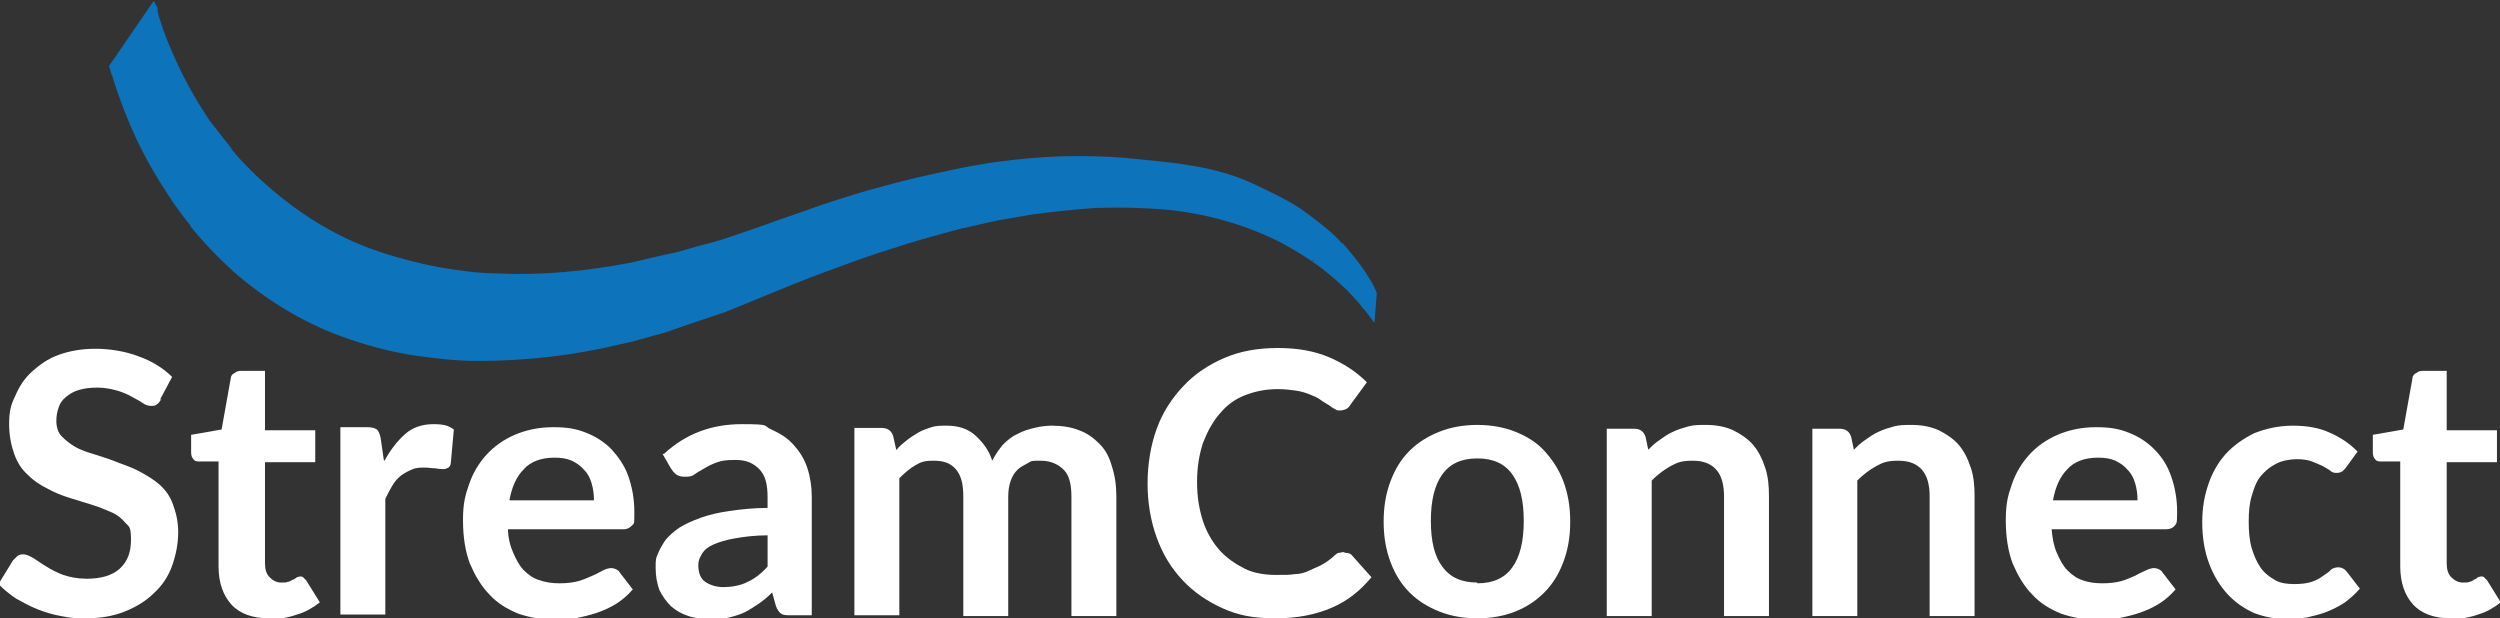
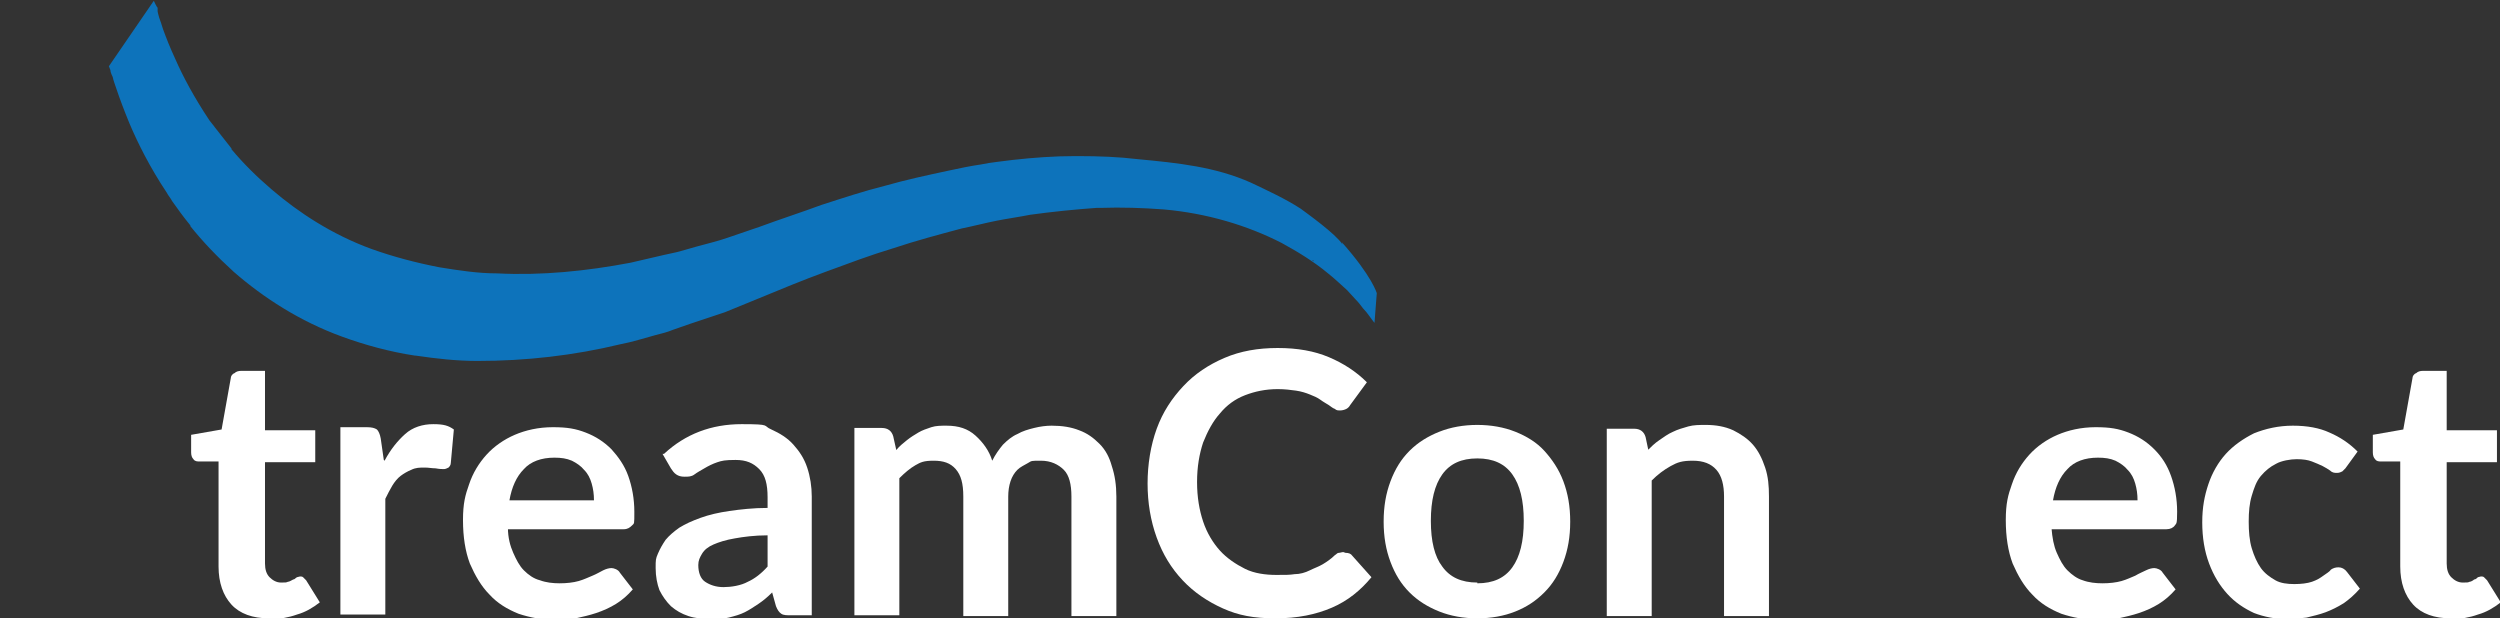
<svg xmlns="http://www.w3.org/2000/svg" id="StreamConnect" version="1.1" viewBox="0 0 328.3 81.2">
  <rect x="0" y="0" width="328.3" height="81.2" fill="#333333" stroke="none" />
  <defs>
    <style>
      .st0 {
        fill: #fff;
      }

      .st1 {
        fill: #0d73bb;
      }
    </style>
  </defs>
  <g>
-     <path class="st0" d="M21.2,52.4c-.2.3-.4.6-.6.7-.2.2-.5.2-.8.2s-.7-.1-1.1-.4-.9-.5-1.4-.8c-.5-.3-1.2-.6-1.9-.8s-1.6-.4-2.6-.4-1.7.1-2.4.3c-.7.2-1.2.5-1.7.9-.5.4-.8.8-1,1.4s-.3,1.1-.3,1.8.2,1.5.7,2,1.1,1,1.8,1.4,1.6.7,2.6,1,1.9.6,2.9,1,2,.7,2.9,1.2,1.8,1,2.6,1.7,1.4,1.5,1.8,2.6.7,2.2.7,3.7-.3,3-.8,4.4c-.5,1.4-1.3,2.6-2.4,3.6-1,1-2.3,1.8-3.8,2.4-1.5.6-3.2.9-5.1.9s-2.2-.1-3.3-.3c-1.1-.2-2.1-.5-3.1-.9s-1.9-.9-2.8-1.4c-.9-.6-1.6-1.2-2.3-1.9l1.9-3.1c.2-.2.4-.4.6-.6.3-.2.5-.2.8-.2s.8.2,1.3.5,1,.7,1.7,1.1c.6.4,1.4.8,2.2,1.1.9.3,1.9.5,3.1.5,1.8,0,3.3-.4,4.3-1.3,1-.9,1.5-2.1,1.5-3.8s-.2-1.7-.7-2.2c-.5-.6-1.1-1.1-1.8-1.4s-1.6-.7-2.6-1c-1-.3-1.9-.6-2.9-.9s-2-.7-2.9-1.2c-1-.5-1.8-1-2.6-1.8-.8-.7-1.4-1.6-1.8-2.7s-.7-2.4-.7-4,.2-2.5.8-3.7c.5-1.2,1.2-2.3,2.2-3.2s2.1-1.7,3.5-2.2,3-.8,4.8-.8,3.9.3,5.7,1c1.7.6,3.2,1.5,4.4,2.7l-1.6,3h0Z" />
    <path class="st0" d="M35.3,81.2c-2.1,0-3.8-.6-4.9-1.8s-1.7-2.9-1.7-5v-13.8h-2.5c-.3,0-.6,0-.8-.3-.2-.2-.3-.5-.3-.9v-2.3l4-.7,1.2-6.7c0-.3.2-.6.5-.7.2-.2.5-.3.9-.3h3.1v7.8h6.6v4.2h-6.6v13.3c0,.8.2,1.4.6,1.8s.9.7,1.5.7.7,0,.9-.1c.2,0,.5-.2.7-.3.2,0,.3-.2.5-.3.1,0,.3-.1.4-.1s.3,0,.4.1.2.2.4.4l1.8,2.9c-.9.7-1.9,1.3-3,1.6-1.1.4-2.3.6-3.5.6h0Z" />
    <path class="st0" d="M50.5,60.5c.8-1.5,1.7-2.6,2.7-3.5s2.3-1.3,3.7-1.3,2,.2,2.7.7l-.4,4.4c0,.3-.2.5-.3.6-.2.1-.4.2-.6.2s-.6,0-1.1-.1c-.5,0-.9-.1-1.4-.1-.7,0-1.2,0-1.8.3-.5.2-1,.5-1.4.8s-.8.8-1.1,1.3c-.3.5-.6,1.1-.9,1.7v15.2h-5.9v-24.6h3.5c.6,0,1,.1,1.3.3.2.2.4.6.5,1.2l.4,2.8h0Z" />
    <path class="st0" d="M66.7,69.3c0,1.3.3,2.4.7,3.3s.8,1.7,1.4,2.3c.6.6,1.3,1.1,2.1,1.3.8.3,1.7.4,2.6.4s1.8-.1,2.5-.3c.7-.2,1.3-.5,1.8-.7s1-.5,1.4-.7.8-.3,1.1-.3.9.2,1.1.6l1.7,2.2c-.7.8-1.4,1.4-2.2,1.9s-1.7.9-2.6,1.2-1.8.5-2.7.7c-.9.1-1.8.2-2.7.2-1.7,0-3.3-.3-4.8-.8-1.5-.6-2.8-1.4-3.8-2.5-1.1-1.1-1.9-2.5-2.6-4.1-.6-1.6-.9-3.5-.9-5.7s.3-3.3.8-4.7c.5-1.5,1.3-2.8,2.3-3.9,1-1.1,2.3-2,3.7-2.6s3.1-1,5-1,3,.2,4.3.7c1.3.5,2.4,1.2,3.4,2.2.9,1,1.7,2.1,2.2,3.5s.8,3,.8,4.7,0,1.5-.3,1.8-.6.5-1.1.5h-15.2,0ZM78,65.7c0-.8-.1-1.5-.3-2.2-.2-.7-.5-1.3-1-1.8-.4-.5-1-.9-1.6-1.2-.7-.3-1.4-.4-2.3-.4-1.7,0-3.1.5-4,1.5-1,1-1.6,2.4-1.9,4.1h11.2,0Z" />
    <path class="st0" d="M87.2,59.6c2.8-2.6,6.2-3.9,10.2-3.9s2.7.2,3.9.7c1.1.5,2.1,1.1,2.9,2s1.4,1.8,1.8,3,.6,2.5.6,3.8v15.6h-2.7c-.6,0-1,0-1.3-.2-.3-.2-.5-.5-.7-1l-.5-1.8c-.6.6-1.2,1.1-1.8,1.5-.6.4-1.2.8-1.8,1.1s-1.3.5-2.1.7-1.5.2-2.4.2-2-.1-2.9-.4-1.6-.7-2.3-1.3c-.6-.6-1.1-1.3-1.5-2.1-.3-.8-.5-1.8-.5-2.9s0-1.2.3-1.9.6-1.2,1-1.8c.5-.6,1.1-1.1,1.8-1.6.8-.5,1.7-.9,2.8-1.3,1.1-.4,2.4-.7,3.8-.9s3.1-.4,5-.4v-1.4c0-1.7-.3-2.9-1.1-3.7s-1.7-1.2-3.1-1.2-1.8.1-2.4.3c-.6.2-1.2.5-1.7.8-.5.3-.9.5-1.3.8s-.8.3-1.3.3-.8-.1-1.1-.3-.5-.5-.7-.8l-1.1-1.9h0ZM100.8,70.3c-1.7,0-3.2.2-4.3.4-1.2.2-2.1.5-2.8.8-.7.3-1.2.7-1.5,1.2s-.5.9-.5,1.5c0,1,.3,1.8.9,2.2.6.4,1.4.7,2.4.7s2.3-.2,3.2-.7c.9-.4,1.8-1.1,2.6-2v-4.2h0Z" />
    <path class="st0" d="M112.2,80.8v-24.6h3.6c.8,0,1.3.4,1.5,1.1l.4,1.8c.4-.5.9-.9,1.4-1.3.5-.4,1-.7,1.5-1,.5-.3,1.1-.5,1.7-.7.6-.2,1.3-.2,2-.2,1.6,0,2.8.4,3.8,1.3s1.8,2,2.2,3.3c.4-.8.9-1.5,1.4-2.1.6-.6,1.2-1.1,1.9-1.4.7-.4,1.4-.6,2.2-.8s1.6-.3,2.3-.3c1.4,0,2.6.2,3.6.6,1.1.4,1.9,1,2.7,1.8s1.3,1.8,1.6,2.9c.4,1.2.6,2.5.6,4v15.7h-5.9v-15.7c0-1.6-.3-2.8-1-3.5s-1.7-1.2-3-1.2-1.2,0-1.7.3-1,.5-1.4.9-.7.9-.9,1.5-.3,1.3-.3,2v15.7h-5.9v-15.7c0-1.7-.3-2.8-1-3.6-.7-.8-1.6-1.1-2.9-1.1s-1.7.2-2.4.6c-.7.4-1.4,1-2.1,1.7v18h-5.9,0Z" />
    <path class="st0" d="M176.7,72.6c.4,0,.7.1.9.4l2.5,2.8c-1.4,1.7-3.1,3.1-5.2,4s-4.5,1.4-7.4,1.4-4.9-.4-6.9-1.3-3.8-2.1-5.3-3.7-2.6-3.4-3.4-5.6-1.2-4.6-1.2-7.1.4-5,1.2-7.2c.8-2.2,2-4,3.5-5.6,1.5-1.6,3.3-2.8,5.4-3.7s4.4-1.3,7-1.3,4.8.4,6.7,1.2,3.6,1.9,5,3.3l-2.2,3c-.1.2-.3.4-.5.5-.2.1-.5.2-.8.2s-.5,0-.7-.2c-.3-.1-.5-.3-.8-.5s-.7-.4-1.1-.7-.9-.5-1.4-.7-1.1-.4-1.8-.5c-.7-.1-1.5-.2-2.4-.2-1.6,0-3,.3-4.3.8-1.3.5-2.4,1.3-3.3,2.4-.9,1-1.6,2.3-2.2,3.8-.5,1.5-.8,3.2-.8,5.2s.3,3.7.8,5.2,1.3,2.8,2.2,3.8c.9,1,2.1,1.8,3.3,2.4s2.7.8,4.1.8,1.7,0,2.4-.1c.7,0,1.4-.2,2-.5s1.2-.5,1.7-.8c.5-.3,1.1-.7,1.6-1.2.2-.1.3-.3.5-.3.2,0,.4-.1.6-.1h0Z" />
    <path class="st0" d="M194,55.8c1.8,0,3.5.3,5,.9s2.8,1.4,3.8,2.5,1.9,2.4,2.5,4c.6,1.6.9,3.3.9,5.3s-.3,3.7-.9,5.3c-.6,1.6-1.4,2.9-2.5,4-1.1,1.1-2.3,1.9-3.8,2.5-1.5.6-3.2.9-5,.9s-3.5-.3-5-.9c-1.5-.6-2.8-1.4-3.9-2.5-1.1-1.1-1.9-2.4-2.5-4s-.9-3.3-.9-5.3.3-3.7.9-5.3c.6-1.6,1.4-2.9,2.5-4,1.1-1.1,2.4-1.9,3.9-2.5s3.2-.9,5-.9ZM194,76.6c2.1,0,3.6-.7,4.6-2.1,1-1.4,1.5-3.4,1.5-6.1s-.5-4.7-1.5-6.1c-1-1.4-2.5-2.1-4.6-2.1s-3.6.7-4.6,2.1c-1,1.4-1.5,3.4-1.5,6.1s.5,4.7,1.5,6c1,1.4,2.5,2.1,4.6,2.1h0Z" />
    <path class="st0" d="M216.3,59.2c.5-.5,1-1,1.6-1.4.6-.4,1.1-.8,1.8-1.1.6-.3,1.3-.5,2-.7s1.5-.2,2.3-.2c1.3,0,2.5.2,3.6.7,1,.5,1.9,1.1,2.6,1.9.7.8,1.2,1.8,1.6,3s.5,2.4.5,3.8v15.7h-5.9v-15.7c0-1.5-.3-2.7-1-3.5-.7-.8-1.7-1.2-3.1-1.2s-2,.2-2.9.7c-.9.5-1.7,1.1-2.5,1.9v17.8h-5.9v-24.6h3.6c.8,0,1.3.4,1.5,1.1l.4,1.9h0Z" />
-     <path class="st0" d="M243.3,59.2c.5-.5,1-1,1.6-1.4.6-.4,1.1-.8,1.8-1.1.6-.3,1.3-.5,2-.7s1.5-.2,2.3-.2c1.3,0,2.5.2,3.6.7,1,.5,1.9,1.1,2.6,1.9.7.8,1.2,1.8,1.6,3s.5,2.4.5,3.8v15.7h-5.9v-15.7c0-1.5-.3-2.7-1-3.5-.7-.8-1.7-1.2-3.1-1.2s-2,.2-2.9.7c-.9.5-1.7,1.1-2.5,1.9v17.8h-5.9v-24.6h3.6c.8,0,1.3.4,1.5,1.1l.4,1.9h0Z" />
    <path class="st0" d="M269.4,69.3c.1,1.3.3,2.4.7,3.3s.8,1.7,1.4,2.3c.6.6,1.3,1.1,2,1.3.8.3,1.7.4,2.6.4s1.8-.1,2.5-.3c.7-.2,1.3-.5,1.8-.7.5-.3,1-.5,1.4-.7.4-.2.8-.3,1.1-.3s.9.2,1.1.6l1.7,2.2c-.7.8-1.4,1.4-2.2,1.9-.8.5-1.7.9-2.6,1.2-.9.3-1.8.5-2.7.7-.9.1-1.8.2-2.7.2-1.7,0-3.3-.3-4.8-.8-1.5-.6-2.8-1.4-3.8-2.5-1.1-1.1-1.9-2.5-2.6-4.1-.6-1.6-.9-3.5-.9-5.7s.3-3.3.8-4.7c.5-1.5,1.3-2.8,2.3-3.9,1-1.1,2.3-2,3.7-2.6s3.1-1,5-1,3,.2,4.3.7c1.3.5,2.4,1.2,3.4,2.2s1.7,2.1,2.2,3.5.8,3,.8,4.7-.1,1.5-.3,1.8-.6.5-1.1.5h-15.2,0ZM280.7,65.7c0-.8-.1-1.5-.3-2.2-.2-.7-.5-1.3-1-1.8-.4-.5-1-.9-1.6-1.2-.7-.3-1.4-.4-2.3-.4-1.7,0-3.1.5-4,1.5-1,1-1.6,2.4-1.9,4.1h11.2,0Z" />
    <path class="st0" d="M308.1,61.4c-.2.2-.4.4-.5.5-.2.1-.4.2-.7.2s-.6,0-.9-.3c-.3-.2-.6-.4-1-.6s-.9-.4-1.4-.6-1.2-.3-2-.3-2,.2-2.7.6c-.8.4-1.4.9-2,1.6s-.9,1.6-1.2,2.6-.4,2.1-.4,3.4.1,2.5.4,3.5.7,1.9,1.2,2.6c.5.7,1.2,1.2,1.9,1.6s1.6.5,2.5.5,1.7-.1,2.3-.3,1.1-.5,1.5-.8c.4-.3.8-.5,1-.8.3-.2.6-.3,1-.3s.8.2,1.1.6l1.7,2.2c-.7.8-1.4,1.4-2.1,1.9-.8.5-1.6.9-2.4,1.2-.8.3-1.7.5-2.5.7-.9.1-1.7.2-2.6.2-1.5,0-3-.3-4.3-.8-1.3-.6-2.5-1.4-3.5-2.5-1-1.1-1.8-2.4-2.4-4-.6-1.6-.9-3.4-.9-5.4s.3-3.5.8-5c.5-1.5,1.3-2.9,2.3-4s2.3-2,3.7-2.7c1.5-.6,3.2-1,5.1-1s3.5.3,4.8.9c1.4.6,2.6,1.4,3.7,2.5l-1.6,2.2h0Z" />
    <path class="st0" d="M321.8,81.2c-2.1,0-3.8-.6-4.9-1.8-1.1-1.2-1.7-2.9-1.7-5v-13.8h-2.5c-.3,0-.6,0-.8-.3-.2-.2-.3-.5-.3-.9v-2.3l4-.7,1.2-6.7c0-.3.2-.6.5-.7.2-.2.5-.3.9-.3h3.1v7.8h6.6v4.2h-6.6v13.3c0,.8.2,1.4.6,1.8s.9.7,1.5.7.7,0,.9-.1c.2,0,.5-.2.6-.3.2,0,.4-.2.5-.3.1,0,.3-.1.4-.1s.3,0,.4.1.2.2.4.4l1.8,2.9c-.9.7-1.9,1.3-3,1.6-1.1.4-2.3.6-3.5.6h0Z" />
  </g>
  <path class="st1" d="M176.3,32.1c-.9-1.4-4.7-4.1-5.5-4.7-2-1.3-4.4-2.4-6.5-3.4-4.7-2.1-9.6-2.6-14.9-3.1-2.5-.3-5.1-.4-7.8-.4h-.5c-2.7,0-5.4.2-8.1.5-1.4.2-2.8.3-4.2.6-1.4.2-2.8.5-4.2.8-2.8.6-5.6,1.2-8.4,2-2.8.7-5.5,1.6-8.3,2.5-2.7,1-5.5,1.9-8.2,2.9l-4.1,1.4c-1.4.5-2.8.8-4.2,1.2l-2.1.6c-.7.2-1.4.3-2.2.5-1.4.3-2.9.7-4.3,1-5.8,1.1-11.7,1.7-17.5,1.4-2.6,0-5.1-.4-7.6-.8,0,0,0,0,0,0h0c-3.1-.6-6.1-1.4-8.9-2.4-5.2-1.9-9.6-4.8-13.1-7.8-2-1.7-3.8-3.5-5.3-5.3h0s0-.1,0-.1c-.8-1-1.5-1.9-2.2-2.8h0s0,0,0,0c-.2-.3-.5-.6-.7-.9-2-3-3.5-5.8-4.5-8.1-.7-1.5-1.2-2.8-1.6-3.9h0c-.2-.6-.3-1-.5-1.5-.1-.4-.2-.7-.2-.8v-.5c-.1,0-.5-.9-.5-.9l-5.9,8.6.2.5c0,.2.1.5.3.9.1.5.3,1,.5,1.6h0s0,0,0,0c.4,1.2,1,2.8,1.7,4.5,1.1,2.6,2.7,5.8,4.9,9.1.2.4.5.7.7,1.1h0s0,0,0,0c.7,1,1.5,2.1,2.4,3.2h0c0,.1,0,.1,0,.1,1.6,2,3.5,4,5.7,6,3.9,3.4,8.7,6.5,14.2,8.5,3,1.1,6.3,2,9.6,2.5h0s.1,0,.1,0c2.7.4,5.4.7,8.1.7,6.3,0,12.6-.7,18.8-2.2,1.6-.3,3.1-.8,4.6-1.2.8-.2,1.6-.4,2.3-.7l2.3-.8c1.5-.5,3-1,4.5-1.5l4.4-1.8c2.9-1.2,5.8-2.4,8.8-3.5,3-1.1,5.9-2.2,8.9-3.1,3-1,6-1.8,9-2.6,1.5-.3,3-.7,4.5-1,1.5-.3,3-.5,4.5-.8,2.9-.4,5.9-.7,8.7-.9h.5c2.8-.1,5.6,0,8.3.2,5.7.5,11,2.1,15.5,4.4,2.2,1.2,4.3,2.5,6.1,4,.9.7,1.7,1.5,2.5,2.2.4.4.7.8,1.1,1.2.4.4.7.8,1,1.2.6.6,1,1.3,1.5,1.9l.3-3.9s-.6-2.2-4.6-6.7h0ZM158.7,28.1h.1s0,0-.1,0ZM166.4,30.7h0s0,0,0,0c0,0,0,0-.1,0h0ZM172.4,34.2h.1c0,0,0,.1,0,.1,0,0-.1,0-.2-.1h0ZM167.7,26.9h-.1c0,0,.1,0,.2,0h0ZM154.9,21.2h0s0,0,.1,0h0Z" />
</svg>